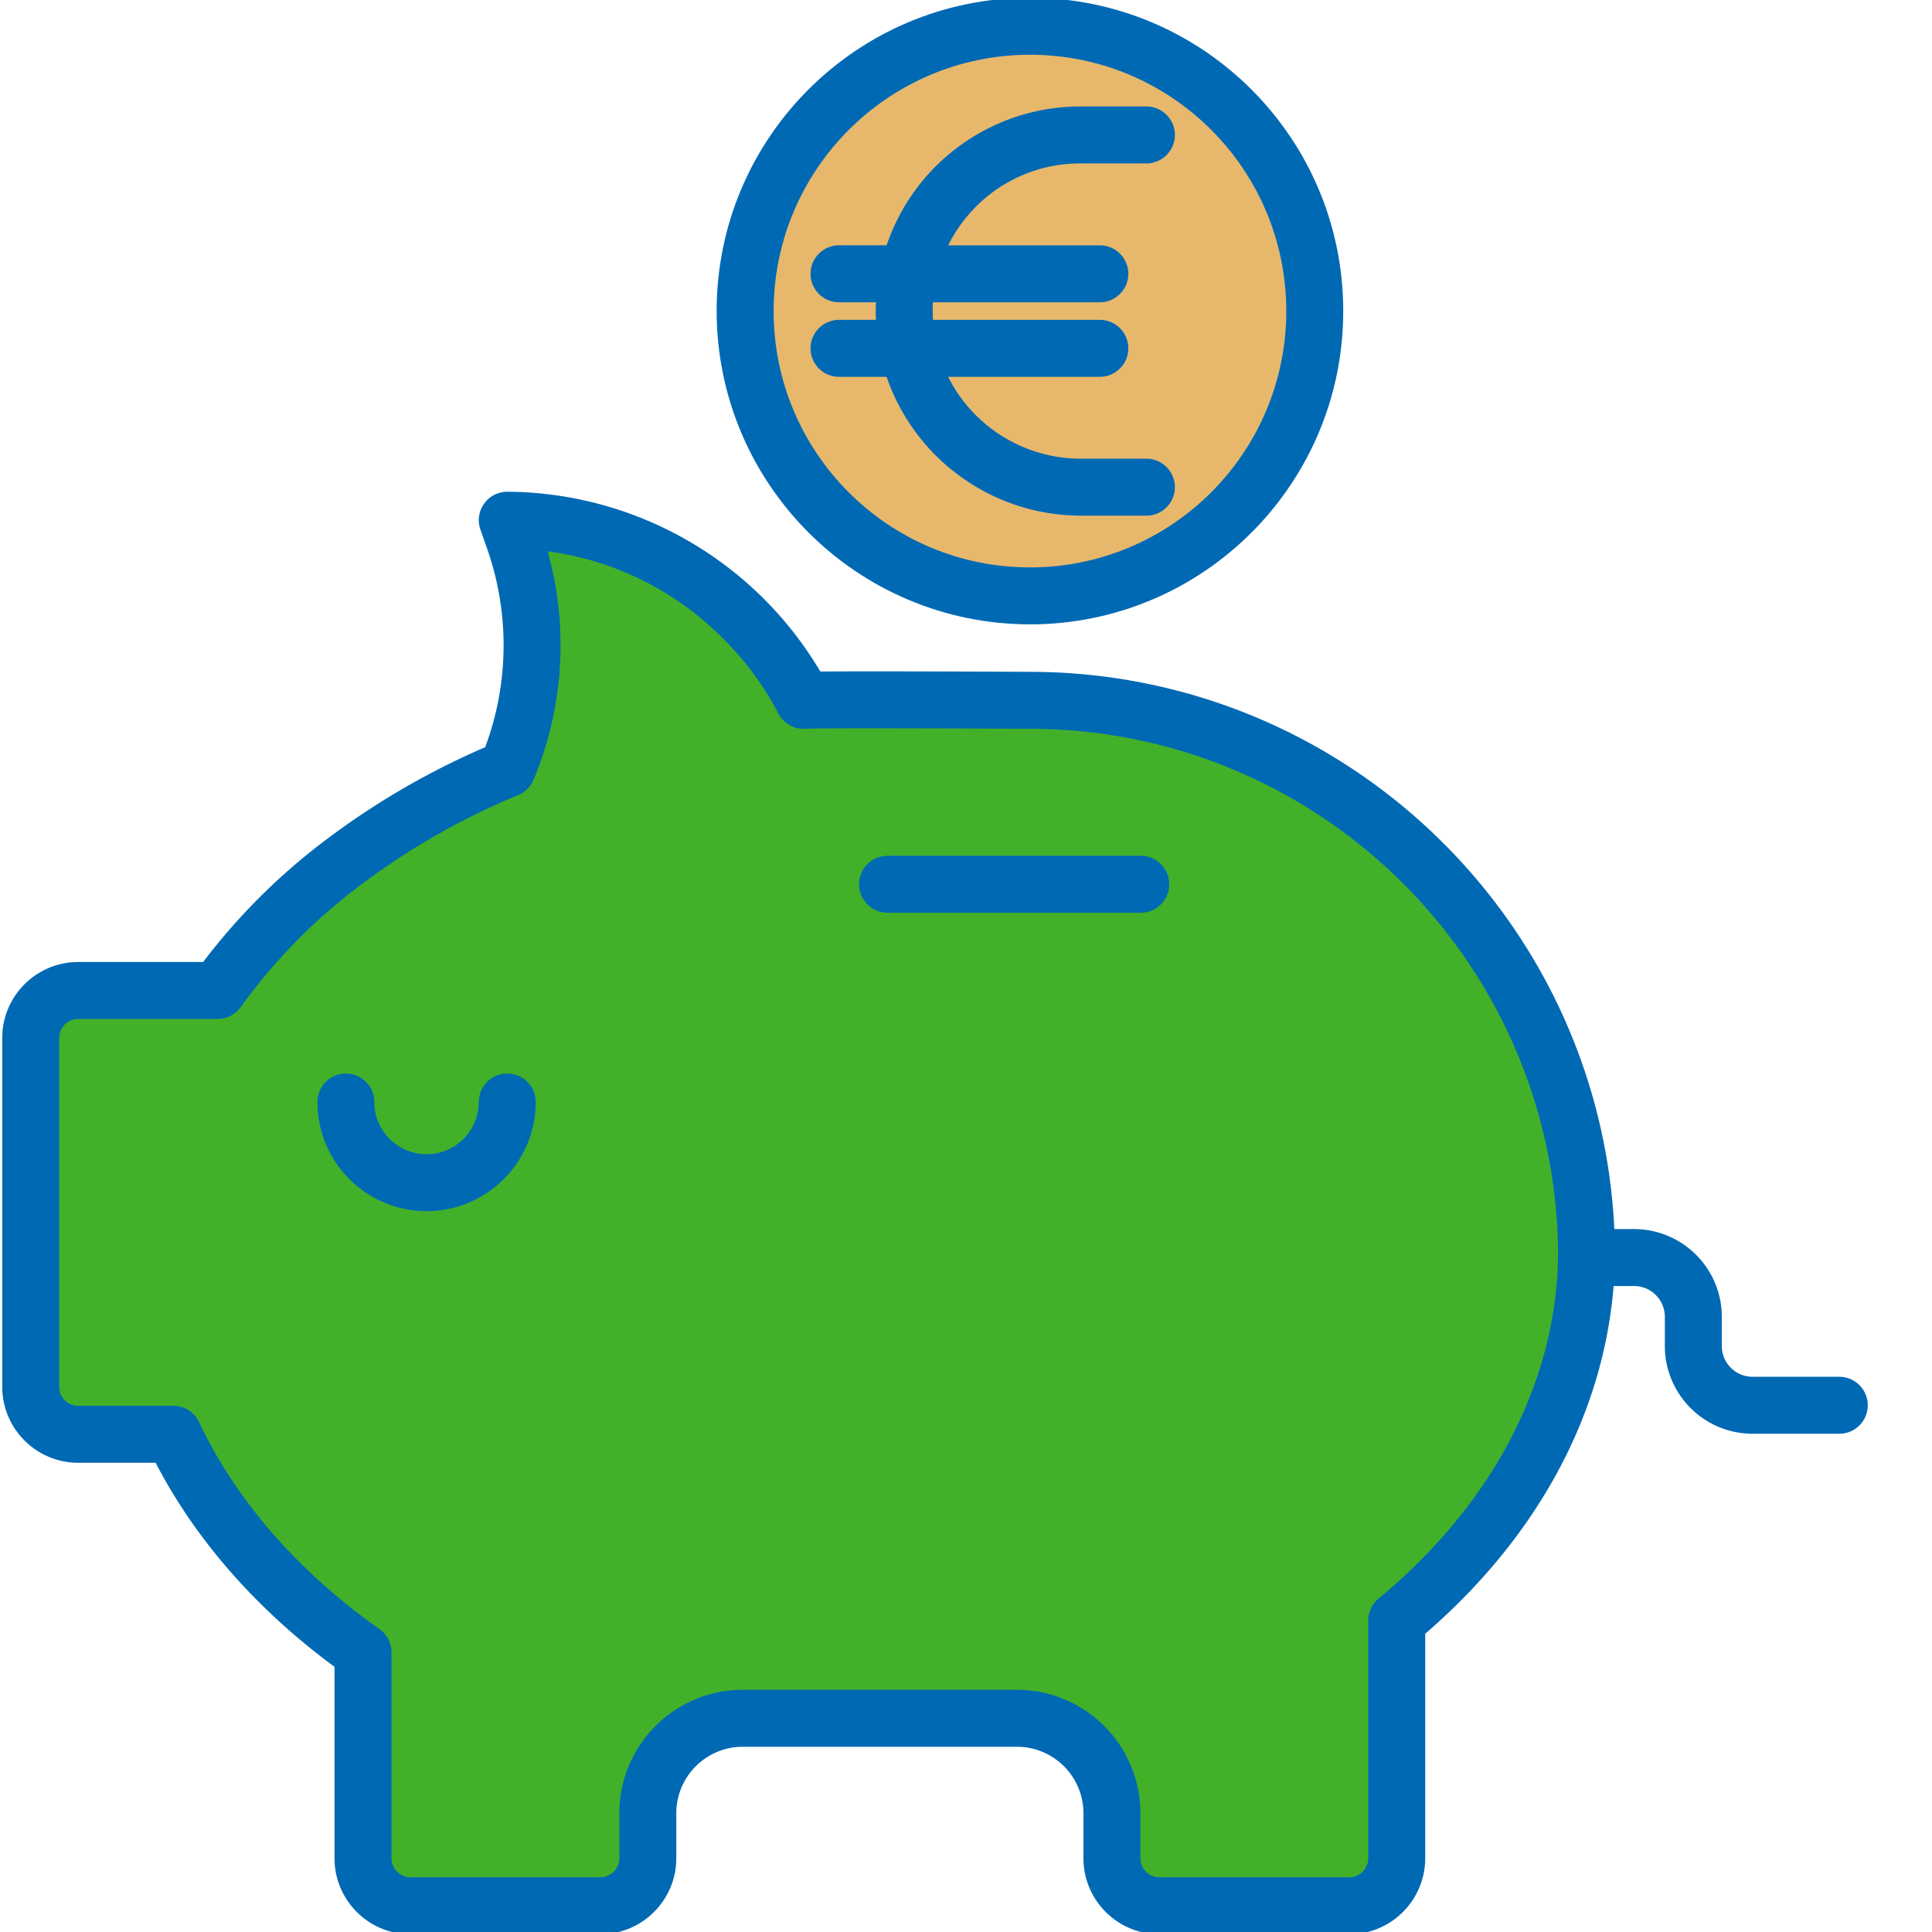
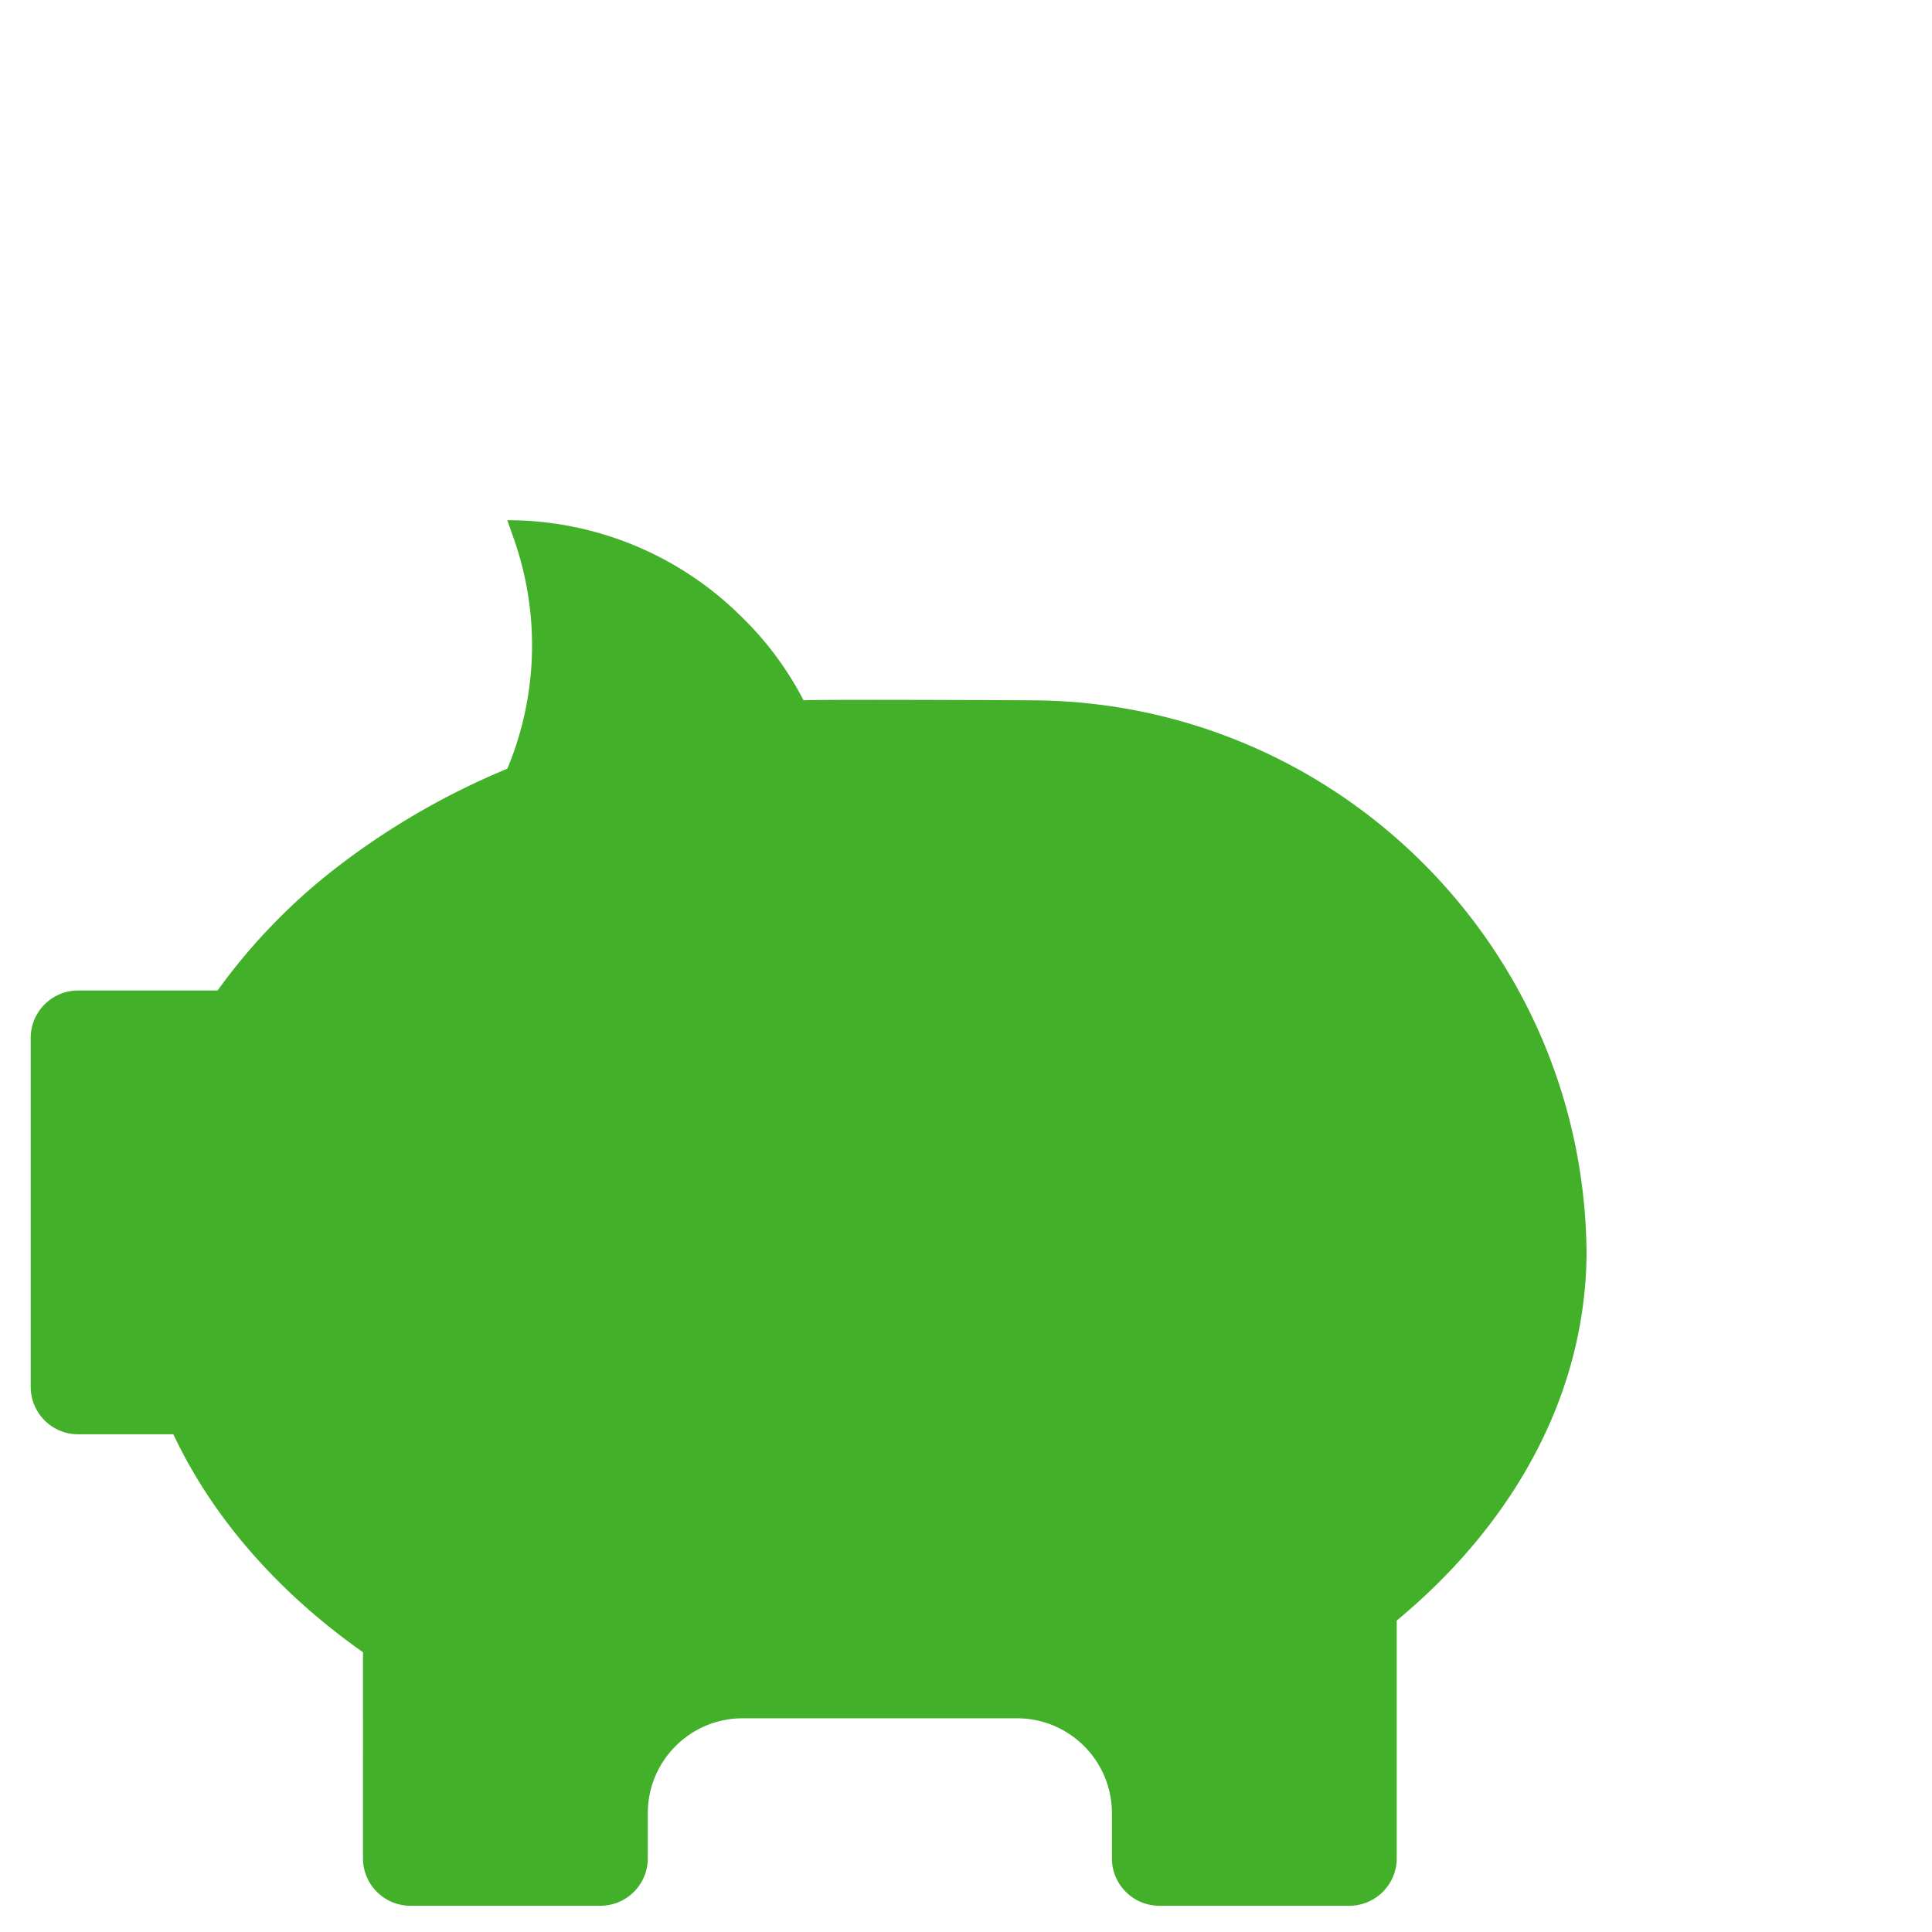
<svg xmlns="http://www.w3.org/2000/svg" preserveAspectRatio="xMidYMid slice" version="1.1" width="100px" height="100px" x="0" y="0" viewBox="0 0 407 407.94" style="enable-background:new 0 0 512 512" xml:space="preserve" class="">
  <g>
    <path fill="#43b02a" d="M334.23 264.84c-.332 29.66-15.421 56.66-39.992 77.02v50.081c0 5.52-4.476 10-10 10h-40c-5.52 0-10-4.48-10-10v-9.492c0-11.043-8.953-20-20-20h-57.77c-11.046-.004-20.003 8.953-20 20v9.492c0 5.52-4.476 10-10 10h-40c-5.523 0-10-4.48-10-10V348.54C58.68 336 44.84 320.301 36.52 302.621H16.469c-5.524 0-10-4.476-10-10V219.13c0-5.524 4.476-10 10-10h29.37a125.077 125.077 0 0 1 26.071-26.68 157.507 157.507 0 0 1 34.961-20.039 67.46 67.46 0 0 0 1.367-48.45l-1.367-3.901a69.823 69.823 0 0 1 49.5 20.5A68.214 68.214 0 0 1 169.281 148c3.86-.23 47.57 0 47.57 0 64.618-.008 117.09 52.219 117.38 116.84zm0 0" data-original="#e48e66" class="" />
-     <path fill="#e7b86c" d="M276.969 66c0 33.137-26.864 60-60 60s-60-26.863-60-60 26.863-60 60-60 60 26.863 60 60zm0 0" data-original="#f8ec7d" class="" />
    <g fill="#63316d">
-       <path d="M16.469 308.621h16.32c8.344 16.14 21.273 30.899 37.68 42.988v40.332c.011 8.832 7.168 15.989 16 16h40c8.832-.011 15.992-7.168 16-16v-9.492c.008-7.726 6.273-13.992 14-14h57.77c7.73.008 13.991 6.274 14 14v9.492c.011 8.832 7.167 15.989 16 16h40c8.831-.011 15.991-7.168 16-16v-47.3c23.613-20.38 37.507-46.102 39.687-73.254h4.312a6.487 6.487 0 0 1 6.48 6.48v6.16c.012 10.203 8.282 18.47 18.481 18.48h18.27c3.316 0 6-2.687 6-6 0-3.316-2.684-6-6-6h-18.27a6.487 6.487 0 0 1-6.48-6.48v-6.156c-.012-10.203-8.278-18.469-18.48-18.48h-4.157c-3.184-65.727-57.394-117.383-123.2-117.391-3.827-.02-33.042-.168-44.073-.066a77.183 77.183 0 0 0-65.938-37.875 5.996 5.996 0 0 0-5.66 7.992l1.371 3.902a61.382 61.382 0 0 1-.371 41.922 162.606 162.606 0 0 0-33.95 19.813 132.148 132.148 0 0 0-25.468 25.44H16.469c-8.832.013-15.989 7.169-16 16v73.493c.011 8.832 7.168 15.988 16 16zm-4-89.492c0-2.207 1.793-4 4-4h29.37a6 6 0 0 0 4.891-2.524 118.913 118.913 0 0 1 24.829-25.39 151.322 151.322 0 0 1 33.629-19.27 5.993 5.993 0 0 0 3.218-3.222 73.334 73.334 0 0 0 2.961-48.106 63.57 63.57 0 0 1 36.762 18.188 62.342 62.342 0 0 1 11.797 15.91 6 6 0 0 0 5.707 3.273c2.691-.16 29.691-.082 47.215.012 61.3-.008 111.082 49.523 111.382 110.82-.316 26.75-13.742 52.47-37.82 72.418a6.008 6.008 0 0 0-2.172 4.621v50.082a4 4 0 0 1-4 4h-40c-2.207 0-4-1.793-4-4v-9.492c-.015-14.351-11.644-25.984-26-26h-57.77c-14.35.016-25.98 11.649-26 26v9.492a4 4 0 0 1-4 4h-40c-2.206 0-4-1.793-4-4V348.54a5.99 5.99 0 0 0-2.542-4.898c-17.106-12.059-30.239-27.125-37.977-43.57a5.995 5.995 0 0 0-5.43-3.446H16.47c-2.207 0-4-1.793-4-4zm0 0" fill="#0069b4" data-original="#63316d" class="" />
-       <path d="M89.86 255.621c12.695-.016 22.984-10.305 23-23 0-3.316-2.688-6-6-6s-6 2.684-6 6c0 6.074-4.926 11-11 11s-11-4.926-11-11c0-3.316-2.688-6-6-6s-6 2.684-6 6c.015 12.695 10.304 22.984 23 23zM186.969 192.75h53.351c3.313 0 6-2.688 6-6s-2.687-6-6-6H186.97c-3.313 0-6 2.688-6 6s2.687 6 6 6zM216.969 132c36.453 0 66-29.55 66-66s-29.547-66-66-66c-36.45 0-66 29.55-66 66 .043 36.434 29.566 65.957 66 66zm0-120c29.824 0 54 24.176 54 54s-24.176 54-54 54c-29.82 0-54-24.176-54-54 .035-29.809 24.191-53.965 54-54zm0 0" fill="#0069b4" data-original="#63316d" class="" />
-       <path d="M227.578 109.102H241.5c3.313 0 6-2.688 6-6 0-3.317-2.688-6-6-6h-13.922a31.3 31.3 0 0 1-27.844-17.25h31.957c3.313 0 6-2.688 6-6 0-3.317-2.687-6-6-6H196.54c-.035-.618-.059-1.235-.059-1.852s.024-1.234.06-1.852h35.151c3.313 0 6-2.683 6-6 0-3.312-2.687-6-6-6h-31.945a31.26 31.26 0 0 1 5.848-8.136 30.864 30.864 0 0 1 21.984-9.114H241.5c3.313 0 6-2.683 6-6 0-3.312-2.688-6-6-6h-13.922c-18.46 0-34.875 11.766-40.797 29.25H176.75c-3.313 0-6 2.688-6 6 0 3.317 2.688 6 6 6h7.777c-.023.618-.047 1.235-.047 1.852s.024 1.234.047 1.852h-7.777c-3.313 0-6 2.683-6 6 0 3.312 2.688 6 6 6h10.02c6 17.433 22.37 29.168 40.808 29.25zm0 0" fill="#0069b4" data-original="#63316d" class="" />
-     </g>
+       </g>
  </g>
</svg>